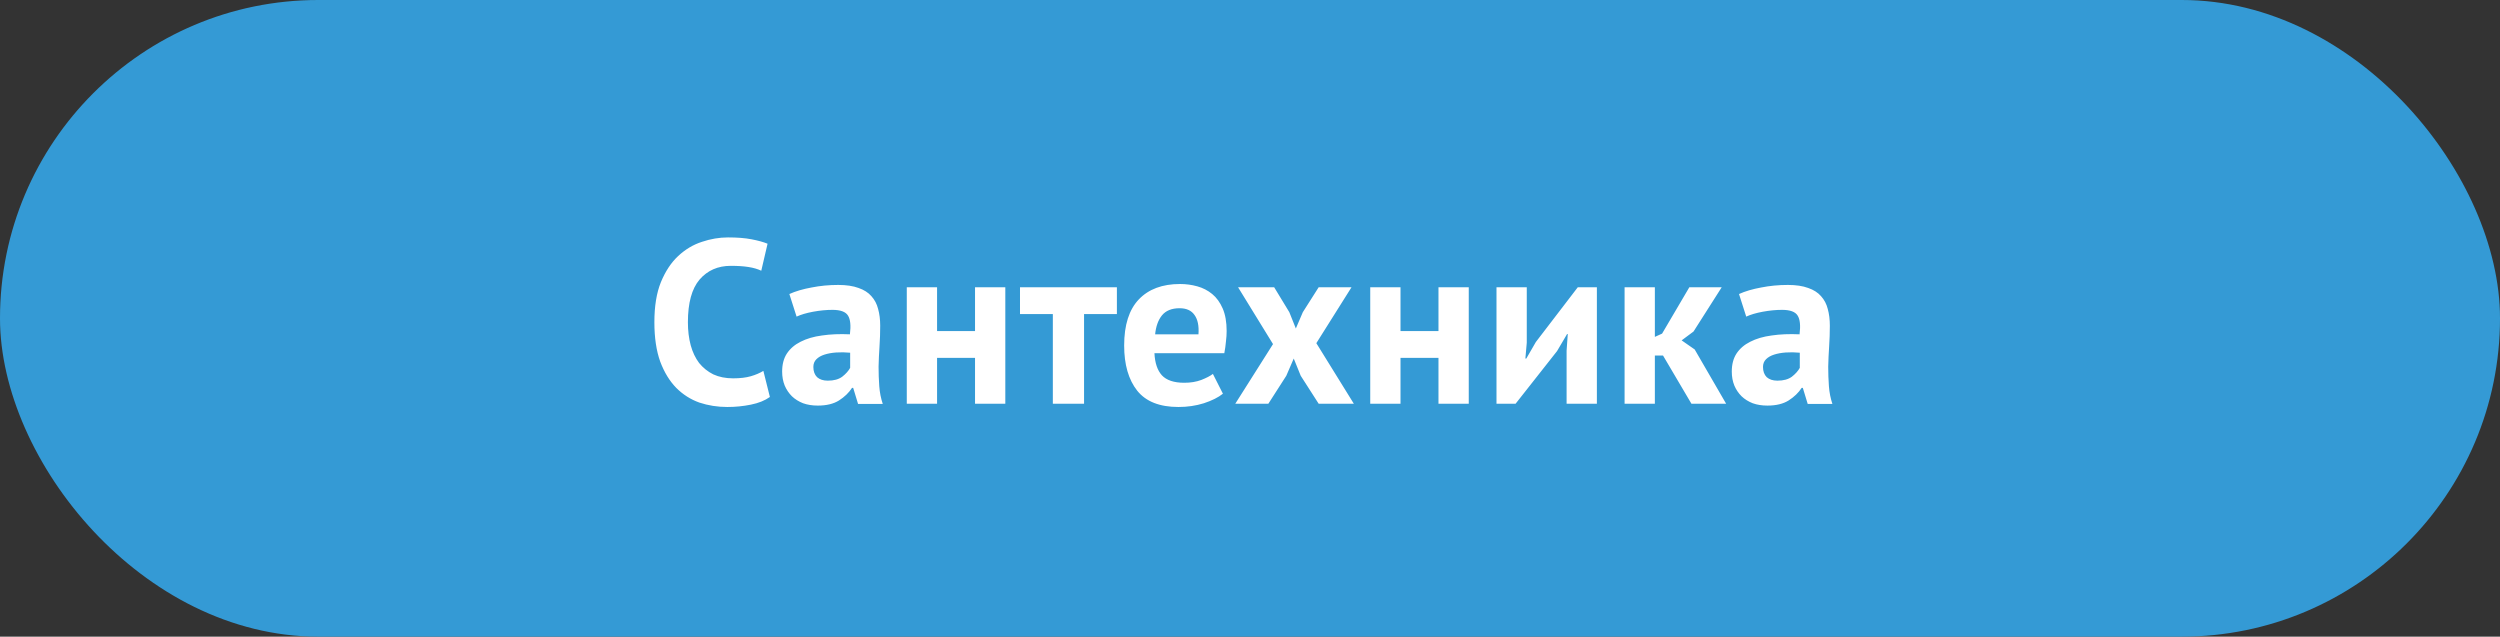
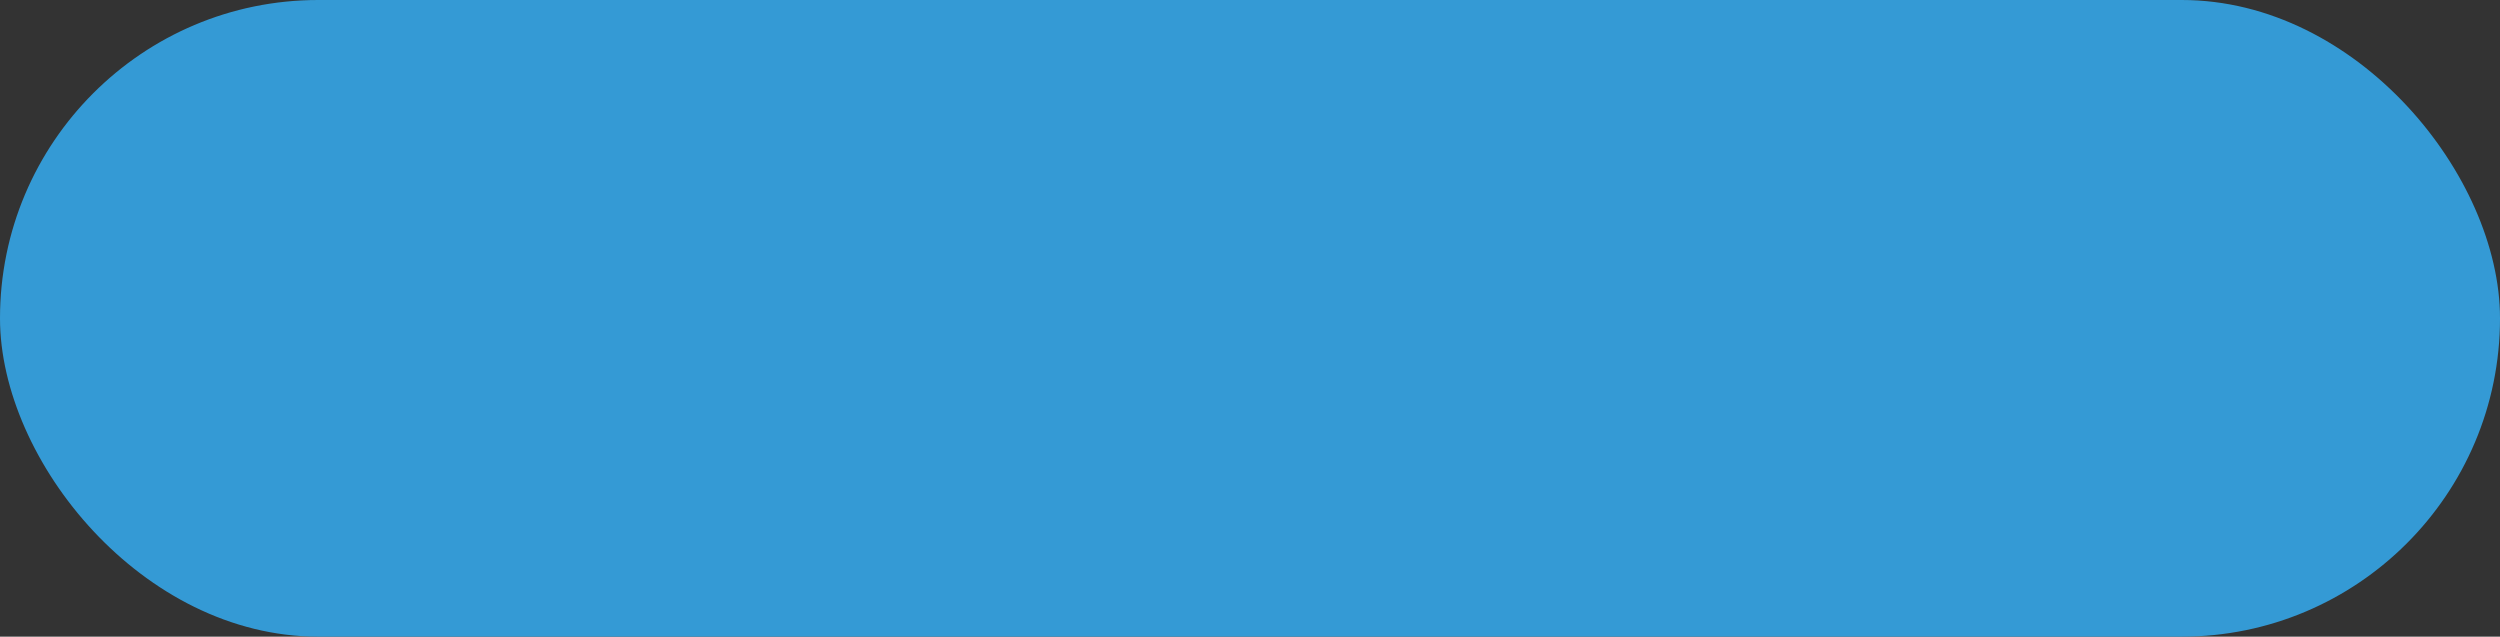
<svg xmlns="http://www.w3.org/2000/svg" width="161" height="41" viewBox="0 0 161 41" fill="none">
  <rect x="0" y="0" width="161" height="41" fill="#333333" stroke="none" />
  <rect width="161" height="41" rx="20.5" fill="#349AD5" />
-   <path d="M49.581 25.565C49.261 25.795 48.852 25.96 48.352 26.06C47.861 26.16 47.356 26.21 46.837 26.21C46.206 26.21 45.606 26.115 45.036 25.925C44.477 25.725 43.981 25.41 43.551 24.98C43.121 24.54 42.776 23.975 42.517 23.285C42.267 22.585 42.142 21.74 42.142 20.75C42.142 19.72 42.282 18.86 42.562 18.17C42.852 17.47 43.221 16.91 43.672 16.49C44.132 16.06 44.642 15.755 45.202 15.575C45.761 15.385 46.322 15.29 46.882 15.29C47.481 15.29 47.986 15.33 48.397 15.41C48.816 15.49 49.161 15.585 49.431 15.695L49.026 17.435C48.797 17.325 48.522 17.245 48.202 17.195C47.892 17.145 47.511 17.12 47.062 17.12C46.231 17.12 45.562 17.415 45.051 18.005C44.551 18.595 44.301 19.51 44.301 20.75C44.301 21.29 44.361 21.785 44.481 22.235C44.602 22.675 44.782 23.055 45.022 23.375C45.272 23.685 45.577 23.93 45.937 24.11C46.306 24.28 46.731 24.365 47.212 24.365C47.661 24.365 48.041 24.32 48.352 24.23C48.661 24.14 48.931 24.025 49.161 23.885L49.581 25.565ZM50.835 18.935C51.235 18.755 51.71 18.615 52.26 18.515C52.81 18.405 53.385 18.35 53.985 18.35C54.505 18.35 54.94 18.415 55.29 18.545C55.64 18.665 55.915 18.84 56.115 19.07C56.325 19.3 56.47 19.575 56.55 19.895C56.64 20.215 56.685 20.575 56.685 20.975C56.685 21.415 56.67 21.86 56.64 22.31C56.61 22.75 56.59 23.185 56.58 23.615C56.58 24.045 56.595 24.465 56.625 24.875C56.655 25.275 56.73 25.655 56.85 26.015H55.26L54.945 24.98H54.87C54.67 25.29 54.39 25.56 54.03 25.79C53.68 26.01 53.225 26.12 52.665 26.12C52.315 26.12 52 26.07 51.72 25.97C51.44 25.86 51.2 25.71 51 25.52C50.8 25.32 50.645 25.09 50.535 24.83C50.425 24.56 50.37 24.26 50.37 23.93C50.37 23.47 50.47 23.085 50.67 22.775C50.88 22.455 51.175 22.2 51.555 22.01C51.945 21.81 52.405 21.675 52.935 21.605C53.475 21.525 54.075 21.5 54.735 21.53C54.805 20.97 54.765 20.57 54.615 20.33C54.465 20.08 54.13 19.955 53.61 19.955C53.22 19.955 52.805 19.995 52.365 20.075C51.935 20.155 51.58 20.26 51.3 20.39L50.835 18.935ZM53.31 24.515C53.7 24.515 54.01 24.43 54.24 24.26C54.47 24.08 54.64 23.89 54.75 23.69V22.715C54.44 22.685 54.14 22.68 53.85 22.7C53.57 22.72 53.32 22.765 53.1 22.835C52.88 22.905 52.705 23.005 52.575 23.135C52.445 23.265 52.38 23.43 52.38 23.63C52.38 23.91 52.46 24.13 52.62 24.29C52.79 24.44 53.02 24.515 53.31 24.515ZM62.792 23.045H60.347V26H58.397V18.5H60.347V21.32H62.792V18.5H64.742V26H62.792V23.045ZM71.928 20.225H69.813V26H67.803V20.225H65.688V18.5H71.928V20.225ZM78.756 25.355C78.456 25.595 78.046 25.8 77.526 25.97C77.016 26.13 76.471 26.21 75.891 26.21C74.681 26.21 73.796 25.86 73.236 25.16C72.676 24.45 72.396 23.48 72.396 22.25C72.396 20.93 72.711 19.94 73.341 19.28C73.971 18.62 74.856 18.29 75.996 18.29C76.376 18.29 76.746 18.34 77.106 18.44C77.466 18.54 77.786 18.705 78.066 18.935C78.346 19.165 78.571 19.475 78.741 19.865C78.911 20.255 78.996 20.74 78.996 21.32C78.996 21.53 78.981 21.755 78.951 21.995C78.931 22.235 78.896 22.485 78.846 22.745H74.346C74.376 23.375 74.536 23.85 74.826 24.17C75.126 24.49 75.606 24.65 76.266 24.65C76.676 24.65 77.041 24.59 77.361 24.47C77.691 24.34 77.941 24.21 78.111 24.08L78.756 25.355ZM75.966 19.85C75.456 19.85 75.076 20.005 74.826 20.315C74.586 20.615 74.441 21.02 74.391 21.53H77.181C77.221 20.99 77.136 20.575 76.926 20.285C76.726 19.995 76.406 19.85 75.966 19.85ZM81.982 22.16L79.732 18.5H82.057L83.032 20.105L83.452 21.155L83.902 20.105L84.922 18.5H87.037L84.772 22.1L87.187 26H84.922L83.767 24.2L83.317 23.09L82.837 24.2L81.682 26H79.552L81.982 22.16ZM92.638 23.045H90.193V26H88.243V18.5H90.193V21.32H92.638V18.5H94.588V26H92.638V23.045ZM100.889 22.58L100.964 21.515H100.919L100.274 22.61L97.604 26H96.374V18.5H98.324V22.07L98.234 23.09H98.294L98.909 22.025L101.609 18.5H102.839V26H100.889V22.58ZM107.098 22.895H106.573V26H104.623V18.5H106.573V21.695L107.038 21.485L108.793 18.5H110.878L109.063 21.35L108.298 21.92L109.138 22.505L111.163 26H108.928L107.098 22.895ZM111.992 18.935C112.392 18.755 112.867 18.615 113.417 18.515C113.967 18.405 114.542 18.35 115.142 18.35C115.662 18.35 116.097 18.415 116.447 18.545C116.797 18.665 117.072 18.84 117.272 19.07C117.482 19.3 117.627 19.575 117.707 19.895C117.797 20.215 117.842 20.575 117.842 20.975C117.842 21.415 117.827 21.86 117.797 22.31C117.767 22.75 117.747 23.185 117.737 23.615C117.737 24.045 117.752 24.465 117.782 24.875C117.812 25.275 117.887 25.655 118.007 26.015H116.417L116.102 24.98H116.027C115.827 25.29 115.547 25.56 115.187 25.79C114.837 26.01 114.382 26.12 113.822 26.12C113.472 26.12 113.157 26.07 112.877 25.97C112.597 25.86 112.357 25.71 112.157 25.52C111.957 25.32 111.802 25.09 111.692 24.83C111.582 24.56 111.527 24.26 111.527 23.93C111.527 23.47 111.627 23.085 111.827 22.775C112.037 22.455 112.332 22.2 112.712 22.01C113.102 21.81 113.562 21.675 114.092 21.605C114.632 21.525 115.232 21.5 115.892 21.53C115.962 20.97 115.922 20.57 115.772 20.33C115.622 20.08 115.287 19.955 114.767 19.955C114.377 19.955 113.962 19.995 113.522 20.075C113.092 20.155 112.737 20.26 112.457 20.39L111.992 18.935ZM114.467 24.515C114.857 24.515 115.167 24.43 115.397 24.26C115.627 24.08 115.797 23.89 115.907 23.69V22.715C115.597 22.685 115.297 22.68 115.007 22.7C114.727 22.72 114.477 22.765 114.257 22.835C114.037 22.905 113.862 23.005 113.732 23.135C113.602 23.265 113.537 23.43 113.537 23.63C113.537 23.91 113.617 24.13 113.777 24.29C113.947 24.44 114.177 24.515 114.467 24.515Z" fill="white" />
</svg>